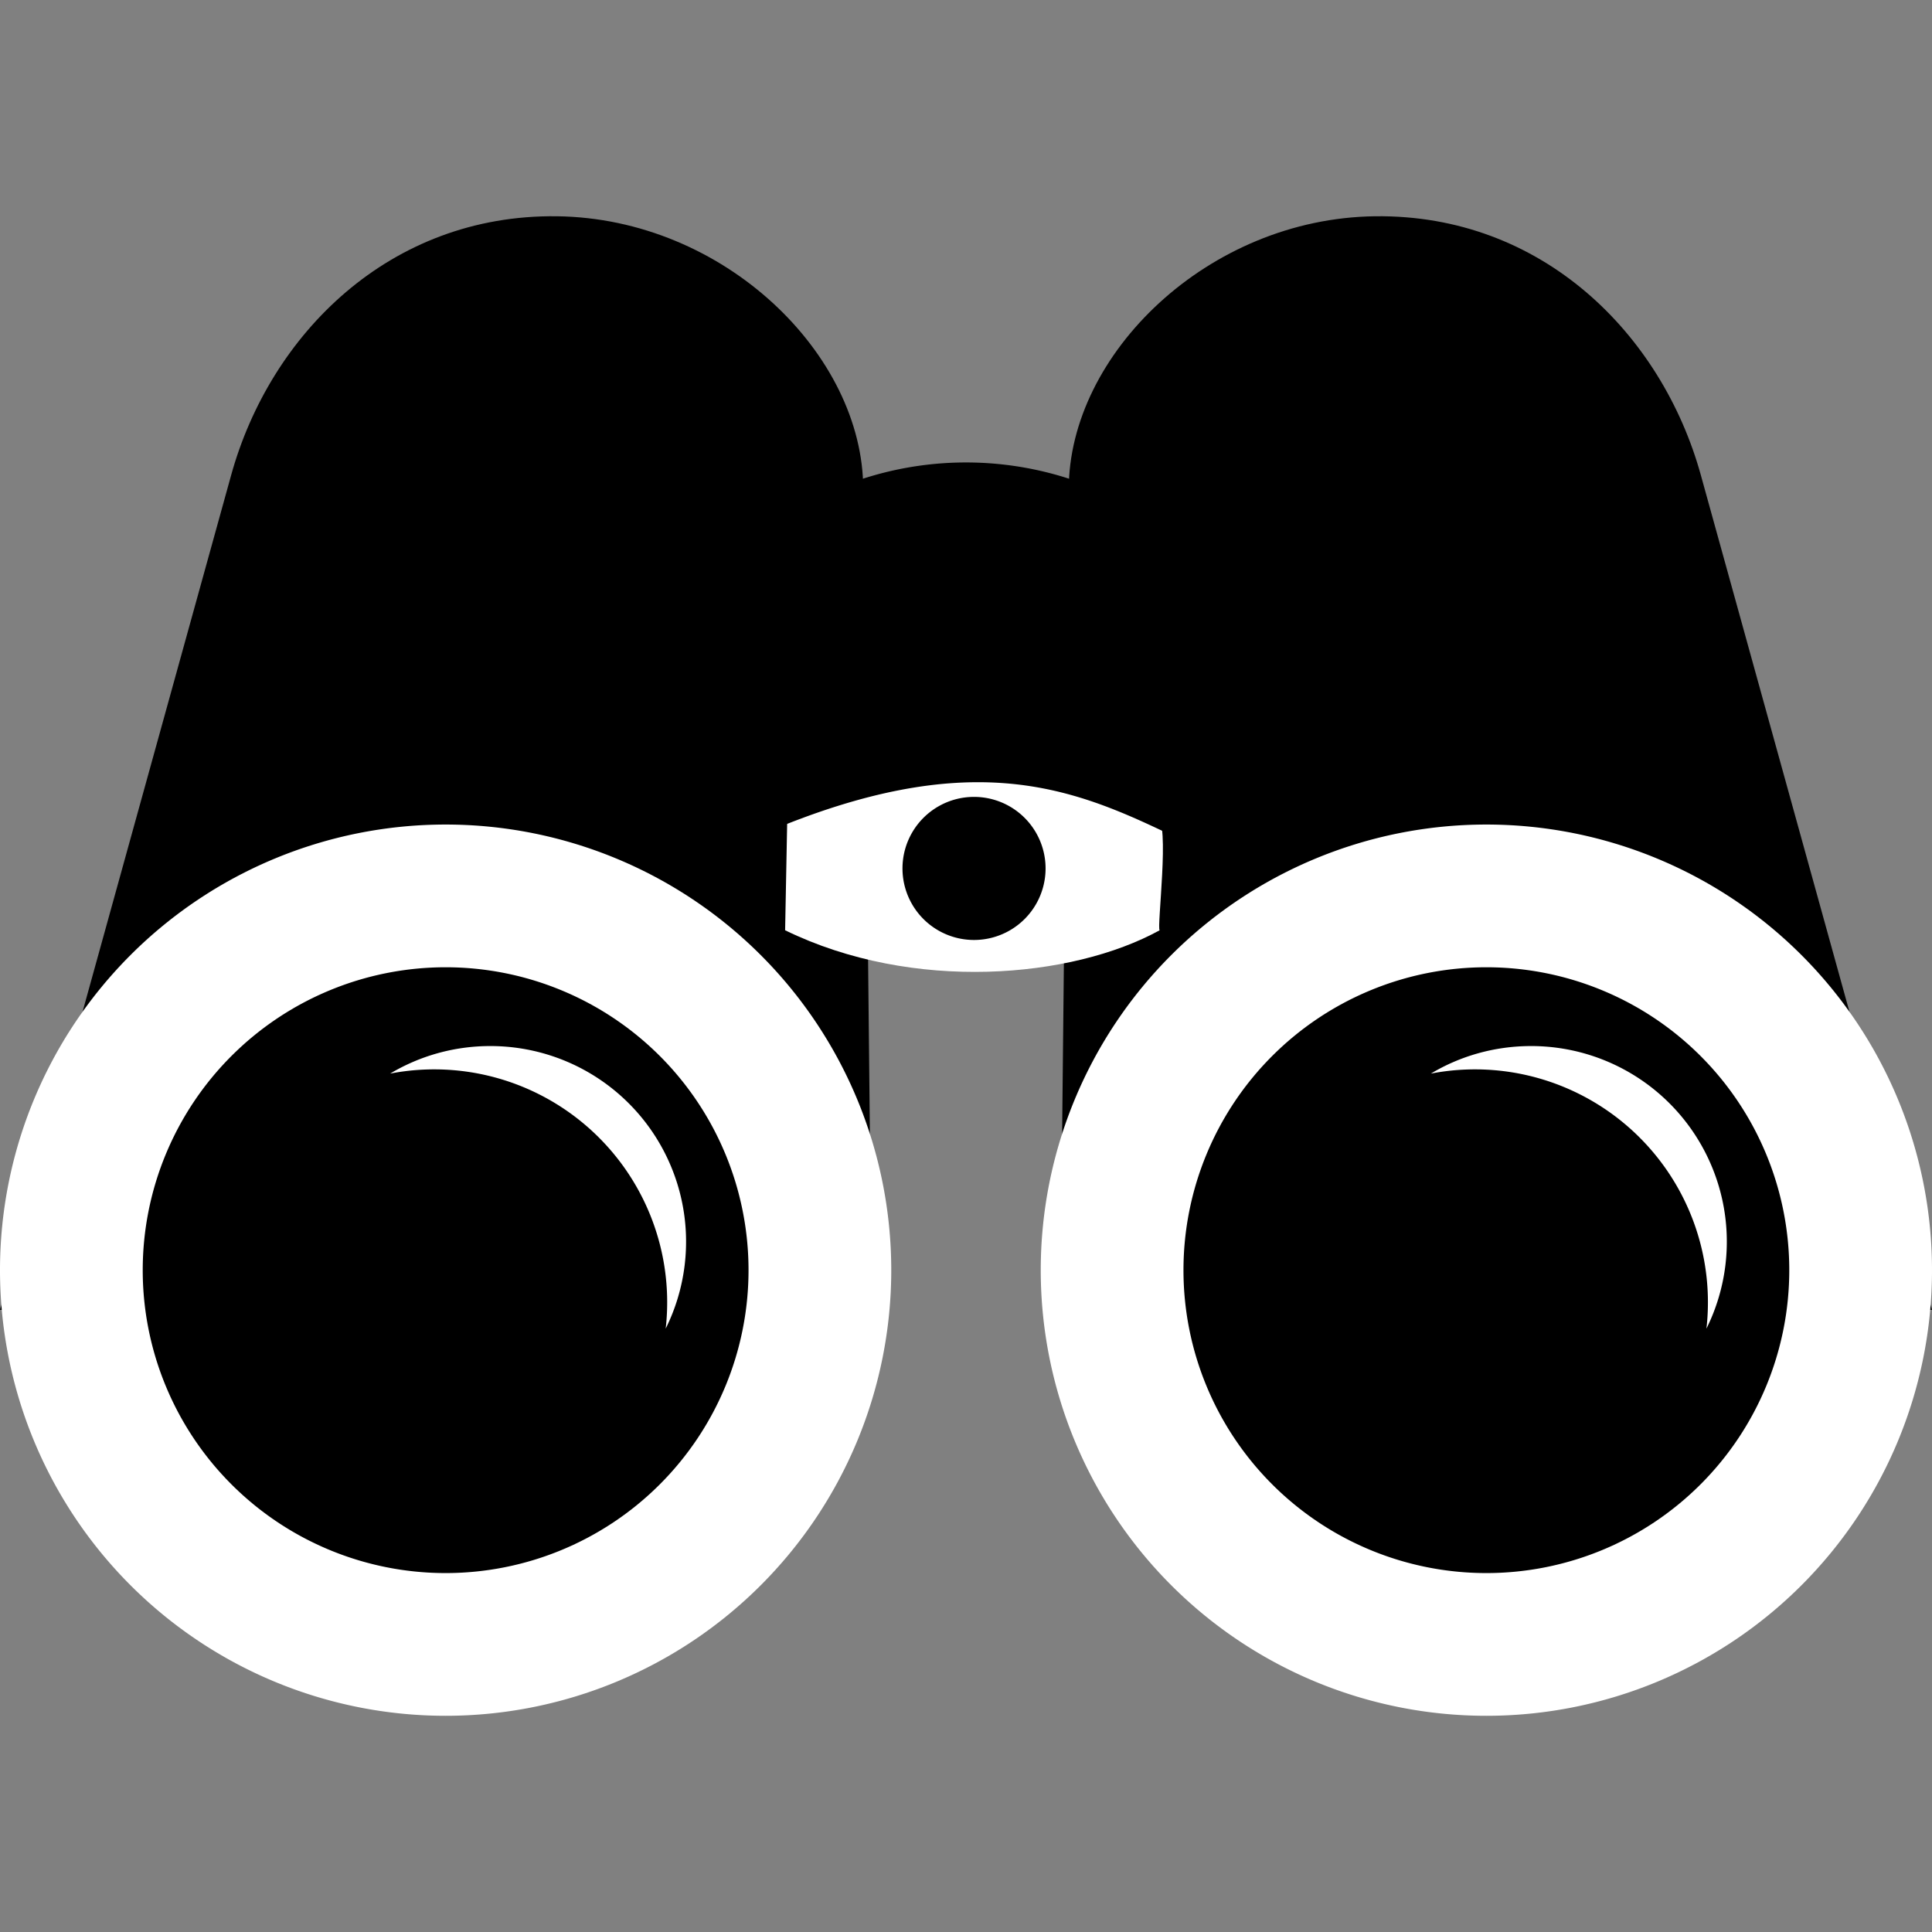
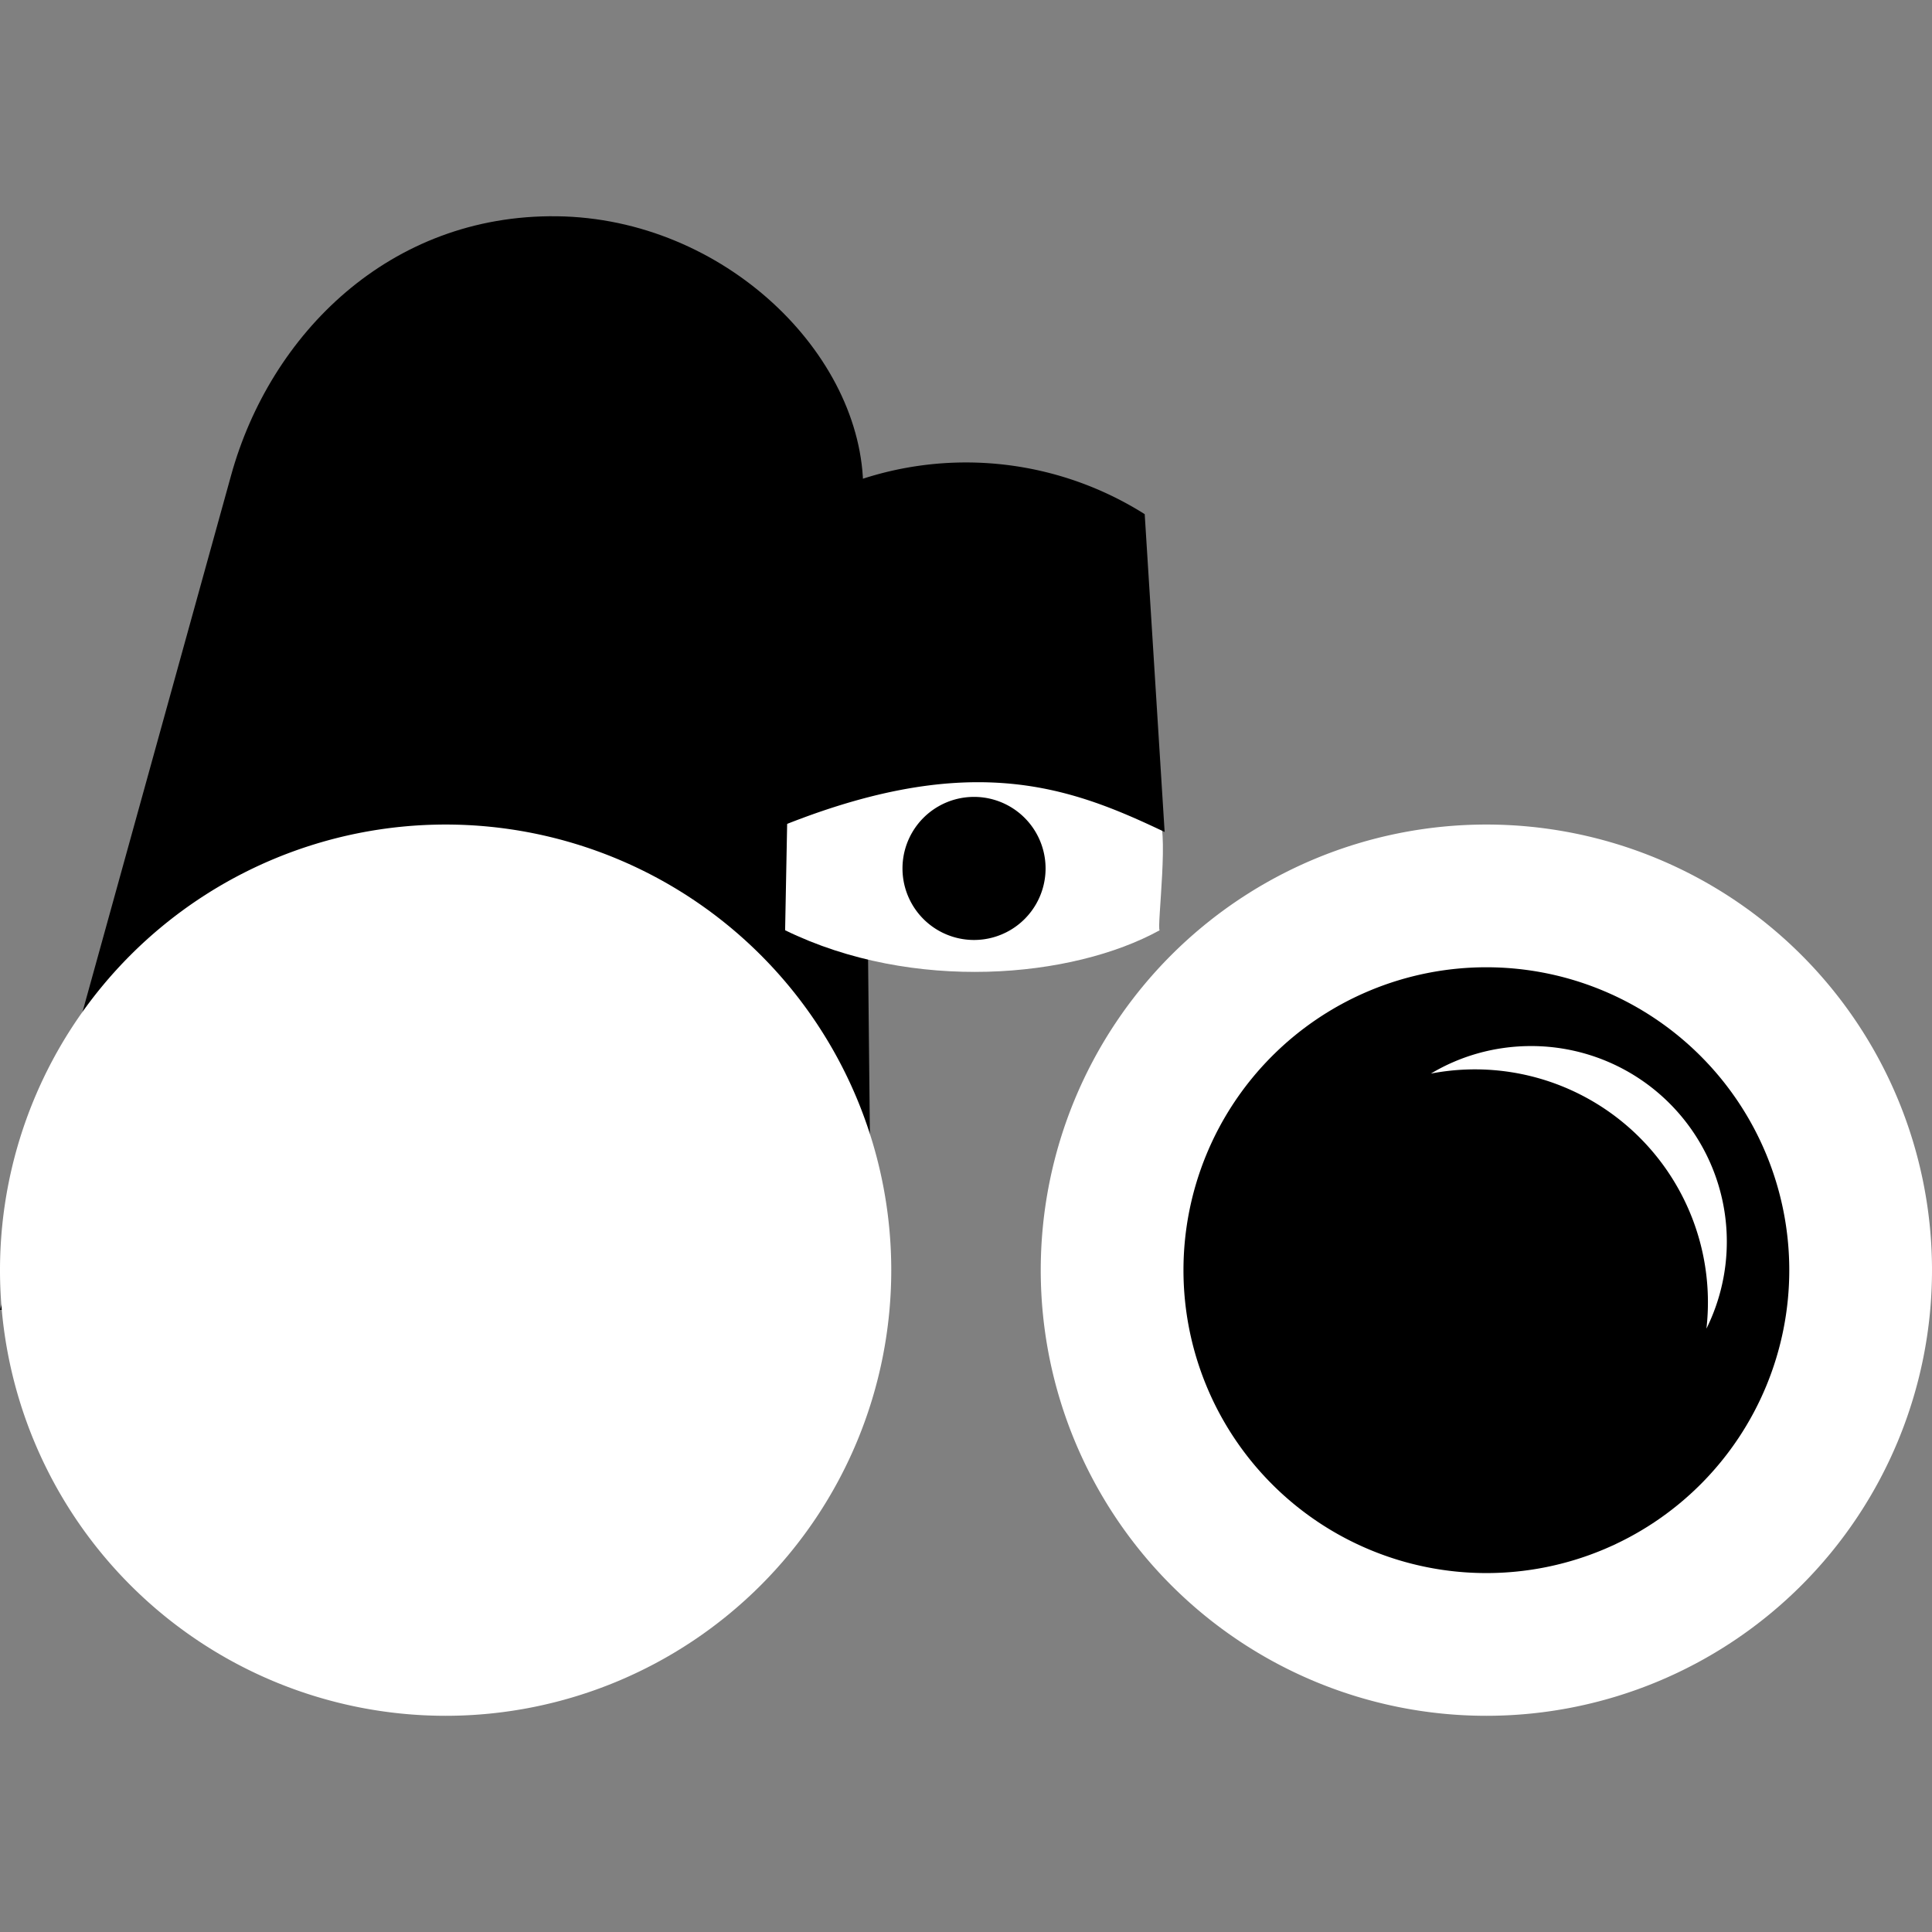
<svg xmlns="http://www.w3.org/2000/svg" width="16" height="16" viewBox="0 0 16 16">
  <rect x="0" y="0" width="16" height="16" fill="#808080" stroke="none" />
  <g color="#000">
-     <path style="marker:none" d="M11.388 1.791c1.384-.017 2.375.976 2.698 2.145L16 10.848H8.781l.07-6.796c0-1.118 1.153-2.244 2.537-2.261z" overflow="visible" />
    <path style="marker:none" d="M8.619 10.519a3.69 3.69 0 107.381 0 3.69 3.69 0 00-7.381 0z" fill="#fff" overflow="visible" />
    <path style="marker:none" d="M14.818 10.519a2.508 2.508 0 11-5.017 0 2.508 2.508 0 015.017 0z" overflow="visible" />
    <path d="M12.68 8.663c-.303 0-.588.083-.83.228a1.929 1.929 0 012.282 2.112 1.62 1.62 0 00-1.452-2.34z" style="marker:none" fill="#fff" overflow="visible" />
    <g>
      <path d="M4.612 1.791c-1.384-.017-2.375.976-2.698 2.145L0 10.848h7.219l-.07-6.796c0-1.118-1.153-2.244-2.537-2.261z" style="marker:none" overflow="visible" />
      <path style="marker:none" d="M7.381 10.519a3.69 3.69 0 11-7.381 0 3.69 3.69 0 017.381 0z" fill="#fff" overflow="visible" />
-       <path style="marker:none" d="M6.199 10.519a2.508 2.508 0 11-5.017 0 2.508 2.508 0 015.017 0z" overflow="visible" />
      <path style="marker:none" d="M4.06 8.663c-.302 0-.586.083-.829.228a1.929 1.929 0 012.282 2.112 1.62 1.62 0 00-1.452-2.34z" fill="#fff" overflow="visible" />
    </g>
    <g>
-       <path style="marker:none" d="M6.52 6.764c.865-.555 2.146-.587 3.061 0 0 0-1.226-.341 0 0 .112.031-.004.933.023.94-.725.399-2.044.517-3.102 0l.018-.94" fill="#fff" overflow="visible" />
+       <path style="marker:none" d="M6.52 6.764c.865-.555 2.146-.587 3.061 0 0 0-1.226-.341 0 0 .112.031-.004.933.023.94-.725.399-2.044.517-3.102 0" fill="#fff" overflow="visible" />
      <path style="marker:none" d="M6.52 4.258a2.772 2.772 0 012.96 0l.165 2.632c-.794-.378-1.635-.698-3.29 0l.165-2.632" overflow="visible" />
      <path style="marker:none" d="M8.659 7.192a.592.592 0 11-1.185 0 .592.592 0 011.185 0z" overflow="visible" />
    </g>
  </g>
</svg>